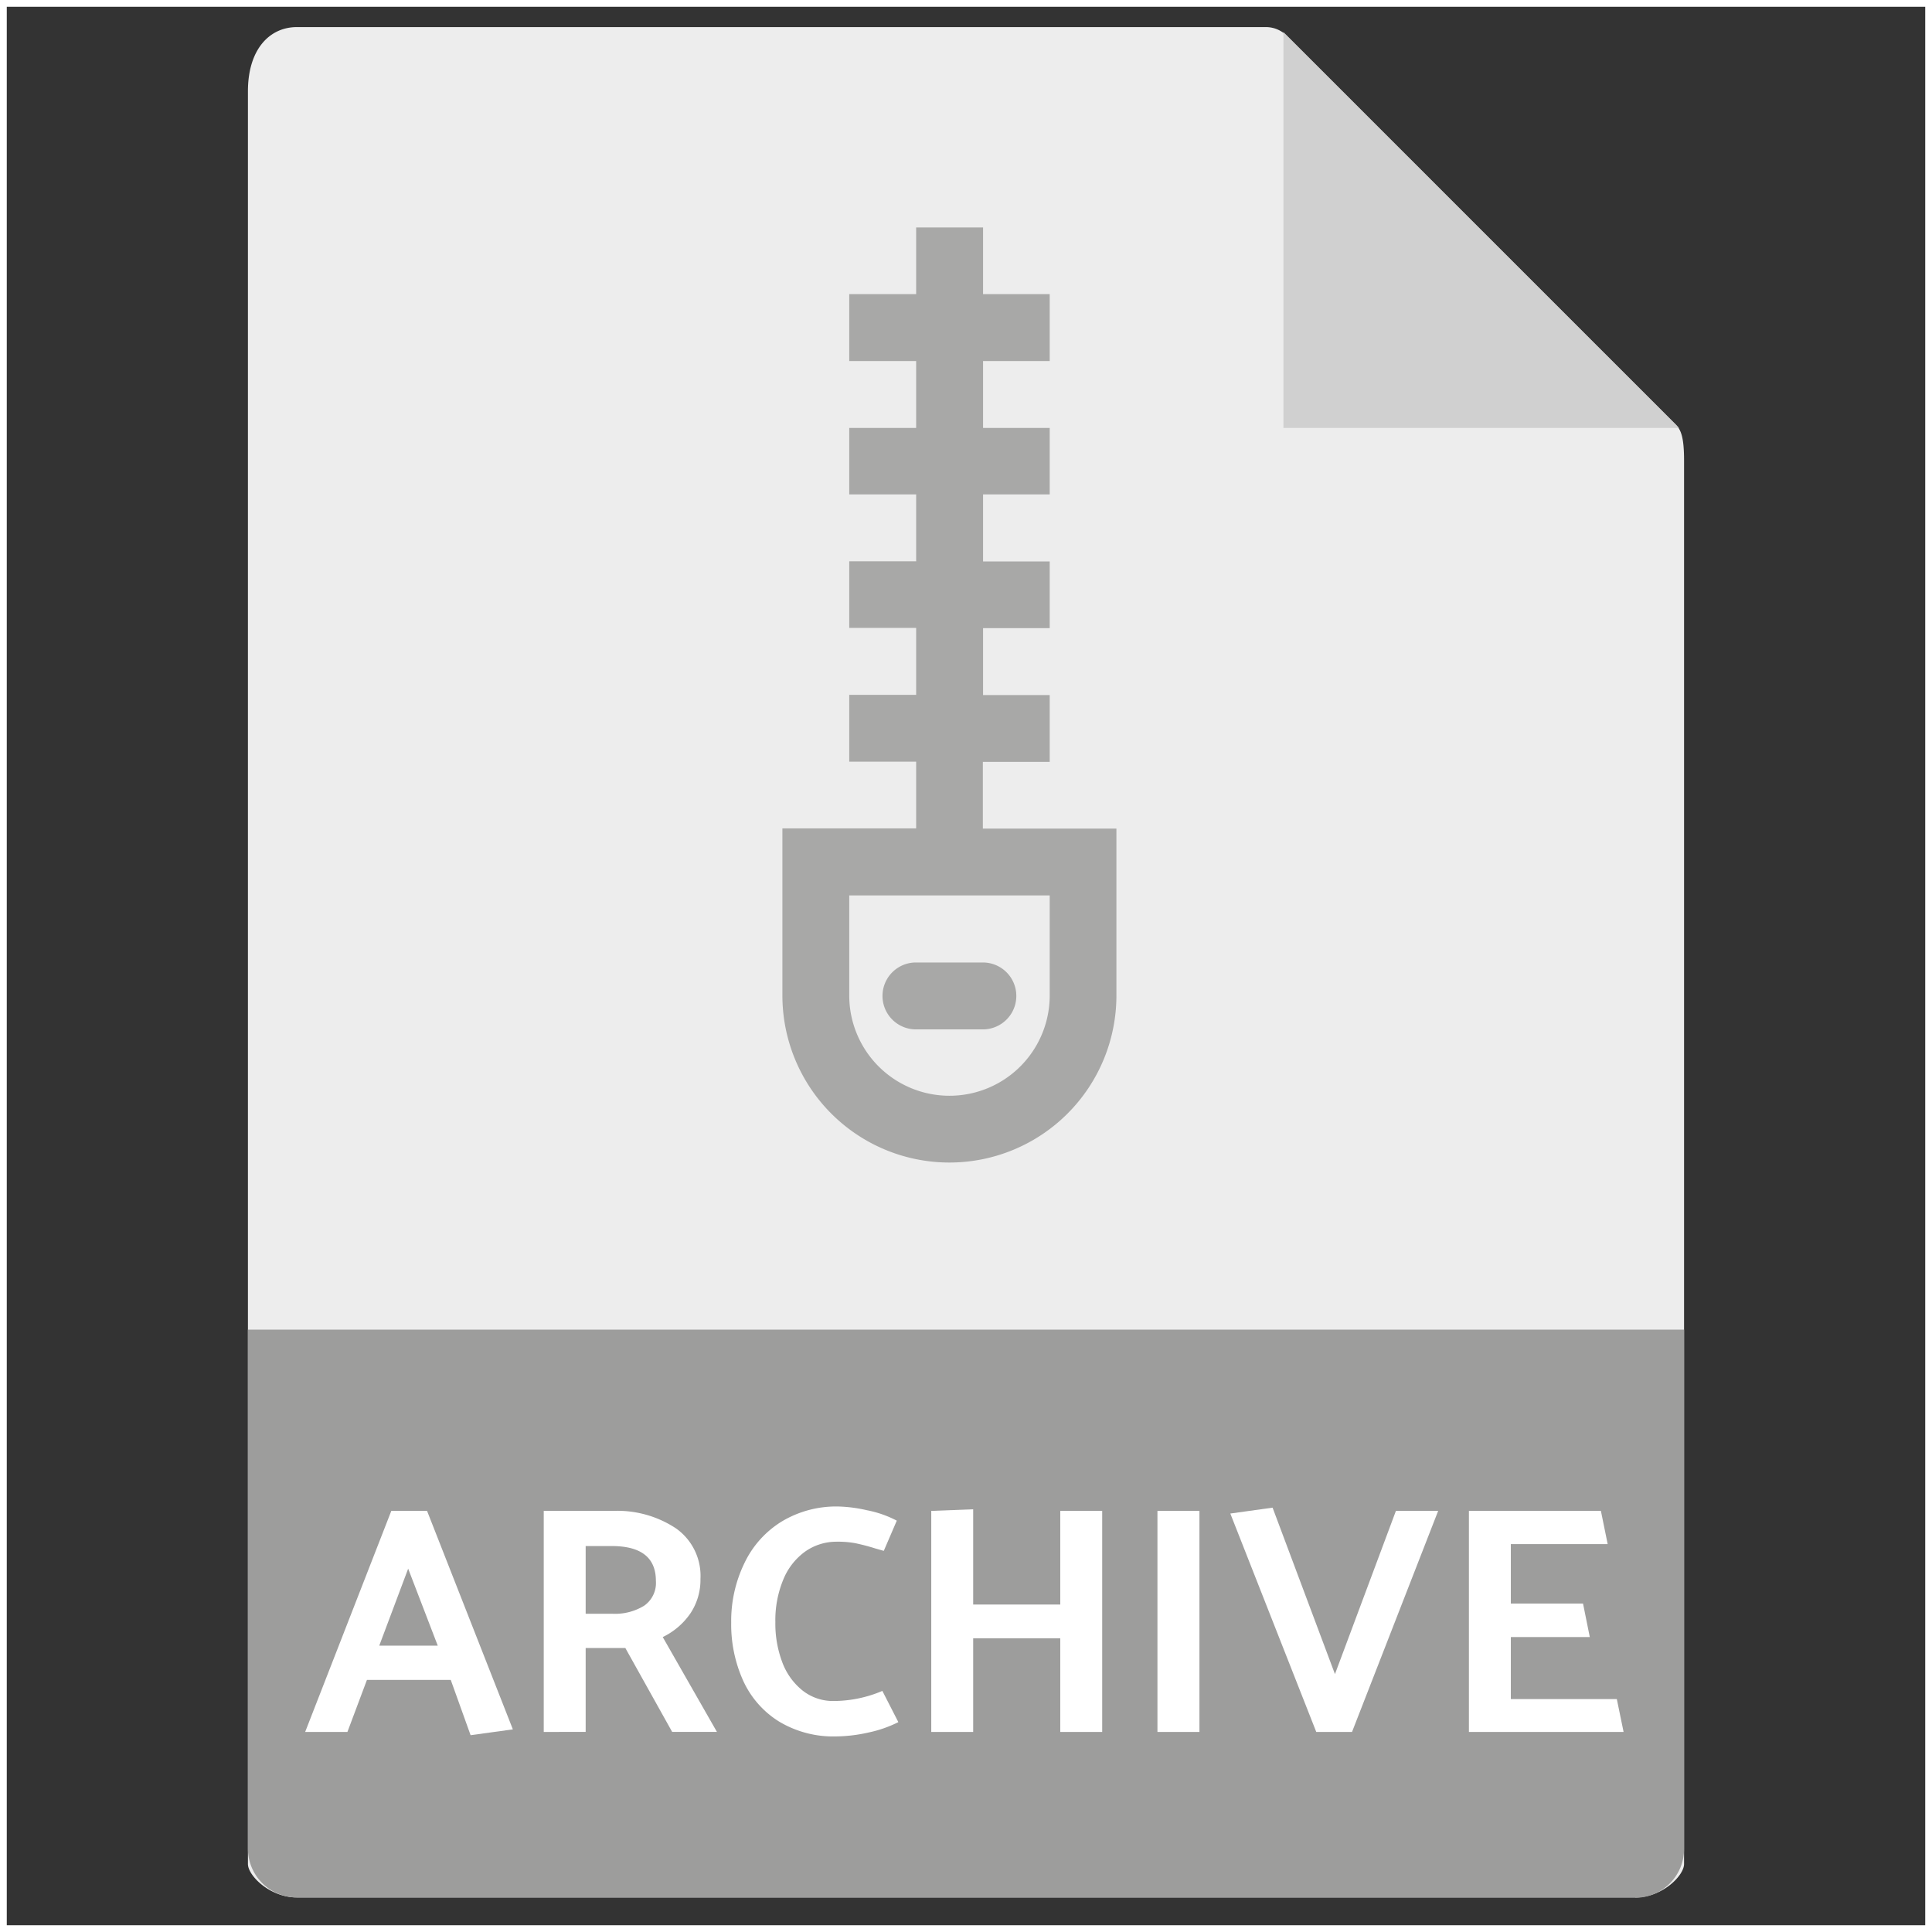
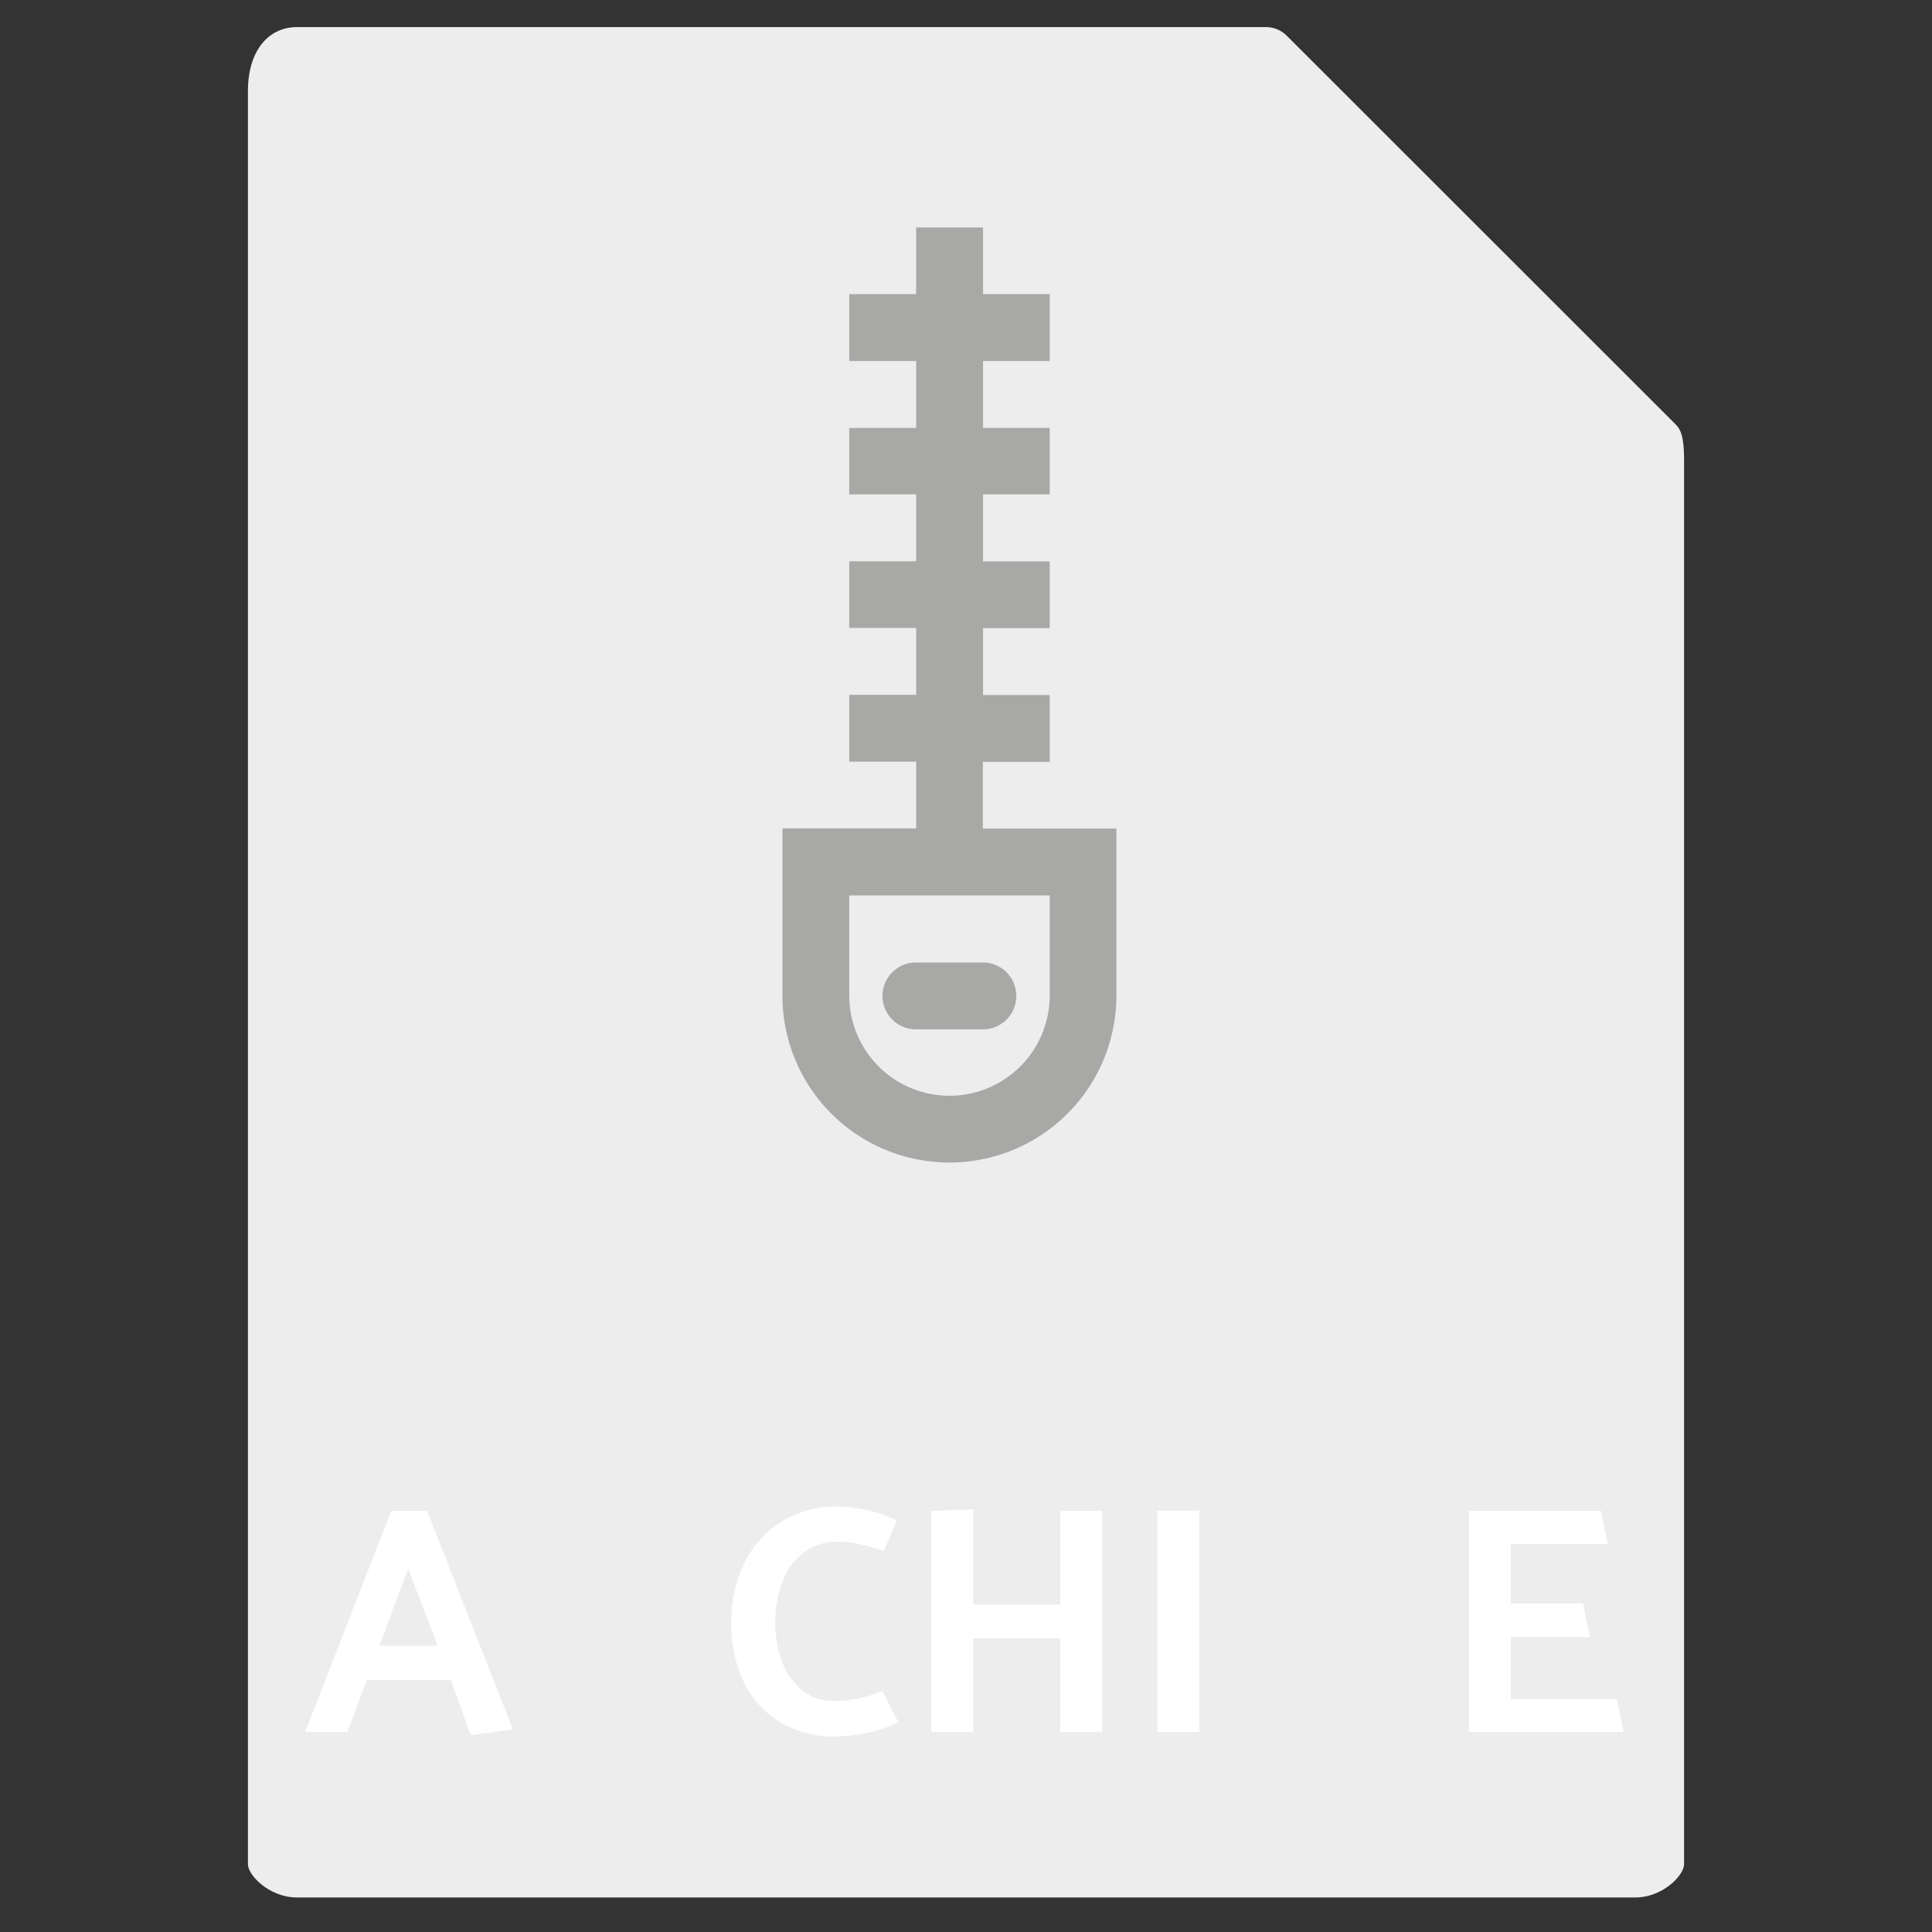
<svg xmlns="http://www.w3.org/2000/svg" viewBox="0 0 285.28 285.28">
  <rect x="0" y="0" width="285.28" height="285.28" fill="#333333" stroke="none" />
  <defs>
    <style>.cls-1{fill:#ededed;}.cls-2{fill:#d0d0d0;}.cls-3{fill:#9d9d9c;}.cls-4{fill:#a8a8a7;}.cls-5{fill:#fff;}.cls-6{fill:none;stroke:#fff;stroke-miterlimit:10;}</style>
  </defs>
  <title>fs-archive</title>
  <g id="Layer_2" data-name="Layer 2">
    <g id="Layer_1-2" data-name="Layer 1">
      <path class="cls-1" d="M187,4H43.84c-4,0-7.23,3.23-7.23,9.49V275.24c0,1.71,3.23,4.94,7.23,4.94H241.47c4,0,7.2-3.23,7.2-4.94V68c0-3.45-.46-4.55-1.25-5.34L190,5.27A4.37,4.37,0,0,0,187,4Z" />
-       <path class="cls-2" d="M189.51,4.74V63.19h58.41Z" />
-       <path class="cls-3" d="M241.47,280.18H43.84A7.22,7.22,0,0,1,36.61,273V196.33H248.67V273a7.21,7.21,0,0,1-7.2,7.23Z" />
      <path class="cls-4" d="M145.13,122.35V112.5H155v-9.87h-9.84V92.75H155V82.91h-9.84V73H155V63.19h-9.84V53.31H155V43.43h-9.84V33.59h-9.88v9.84h-9.88v9.88h9.88v9.88h-9.88V73h9.88v9.88h-9.88v9.84h9.88v9.88h-9.88v9.87h9.88v9.85H115.53V147a24.66,24.66,0,0,0,49.32,0V122.35ZM155,147a14.8,14.8,0,1,1-29.6,0V132.22H155Z" />
      <path class="cls-4" d="M135.25,152h9.88a4.94,4.94,0,0,0,0-9.88h-9.88a4.94,4.94,0,0,0,0,9.88Z" />
      <path class="cls-5" d="M45.06,255.74,57.78,223.1h5.28l12.67,32.26-6.24.86-2.93-8.16H54.18l-2.88,7.68ZM56,243h8.64l-4.37-11.37Z" />
-       <path class="cls-5" d="M80.29,255.74V223.1H90.51a15.69,15.69,0,0,1,9.29,2.57,8.57,8.57,0,0,1,3.63,7.46,8.92,8.92,0,0,1-1.51,5.14,10.47,10.47,0,0,1-4.06,3.46l8,14H99.25l-6.91-12.38H86.48v12.38Zm10-27.45H86.48v10h3.94a8.24,8.24,0,0,0,4.68-1.18,4.09,4.09,0,0,0,1.75-3.67Q96.85,228.29,90.32,228.29Z" />
      <path class="cls-5" d="M132.42,224.54,130.5,229l-1.2-.34a30.73,30.73,0,0,0-3-.79,14,14,0,0,0-2.73-.22,8,8,0,0,0-4.66,1.44,9.5,9.5,0,0,0-3.24,4.13,15.65,15.65,0,0,0-1.18,6.29,16.14,16.14,0,0,0,1,5.88,9.63,9.63,0,0,0,3,4.22,7.25,7.25,0,0,0,4.65,1.56,18.45,18.45,0,0,0,7.15-1.49l2.36,4.61a18.11,18.11,0,0,1-4.44,1.54,22.46,22.46,0,0,1-4.73.57,15.55,15.55,0,0,1-8.45-2.2,13.87,13.87,0,0,1-5.28-6,20.21,20.21,0,0,1-1.78-8.61,19.53,19.53,0,0,1,2-8.88,14.52,14.52,0,0,1,5.52-6.08,15.6,15.6,0,0,1,8.28-2.18A21.11,21.11,0,0,1,128,223,16,16,0,0,1,132.42,224.54Z" />
      <path class="cls-5" d="M162.75,223.1v32.64h-6.19V241.92H143.7v13.82h-6.19V223.1l6.19-.24v14.07h12.86V223.1Z" />
      <path class="cls-5" d="M177.11,223.1v32.64h-6.2V223.1Z" />
-       <path class="cls-5" d="M181.67,223.49l6.24-.87,9.21,24.58,9-24.1h6.24l-12.72,32.64h-5.28Z" />
      <path class="cls-5" d="M238.74,250.89l1,4.85H216.9V223.1h19.49l1,4.9H223.09v8.78h10.66l1,4.95H223.09v9.16Z" />
-       <rect id="Rectangle-Copy-14" class="cls-6" x="0.5" y="0.5" width="284.28" height="284.28" />
    </g>
  </g>
</svg>